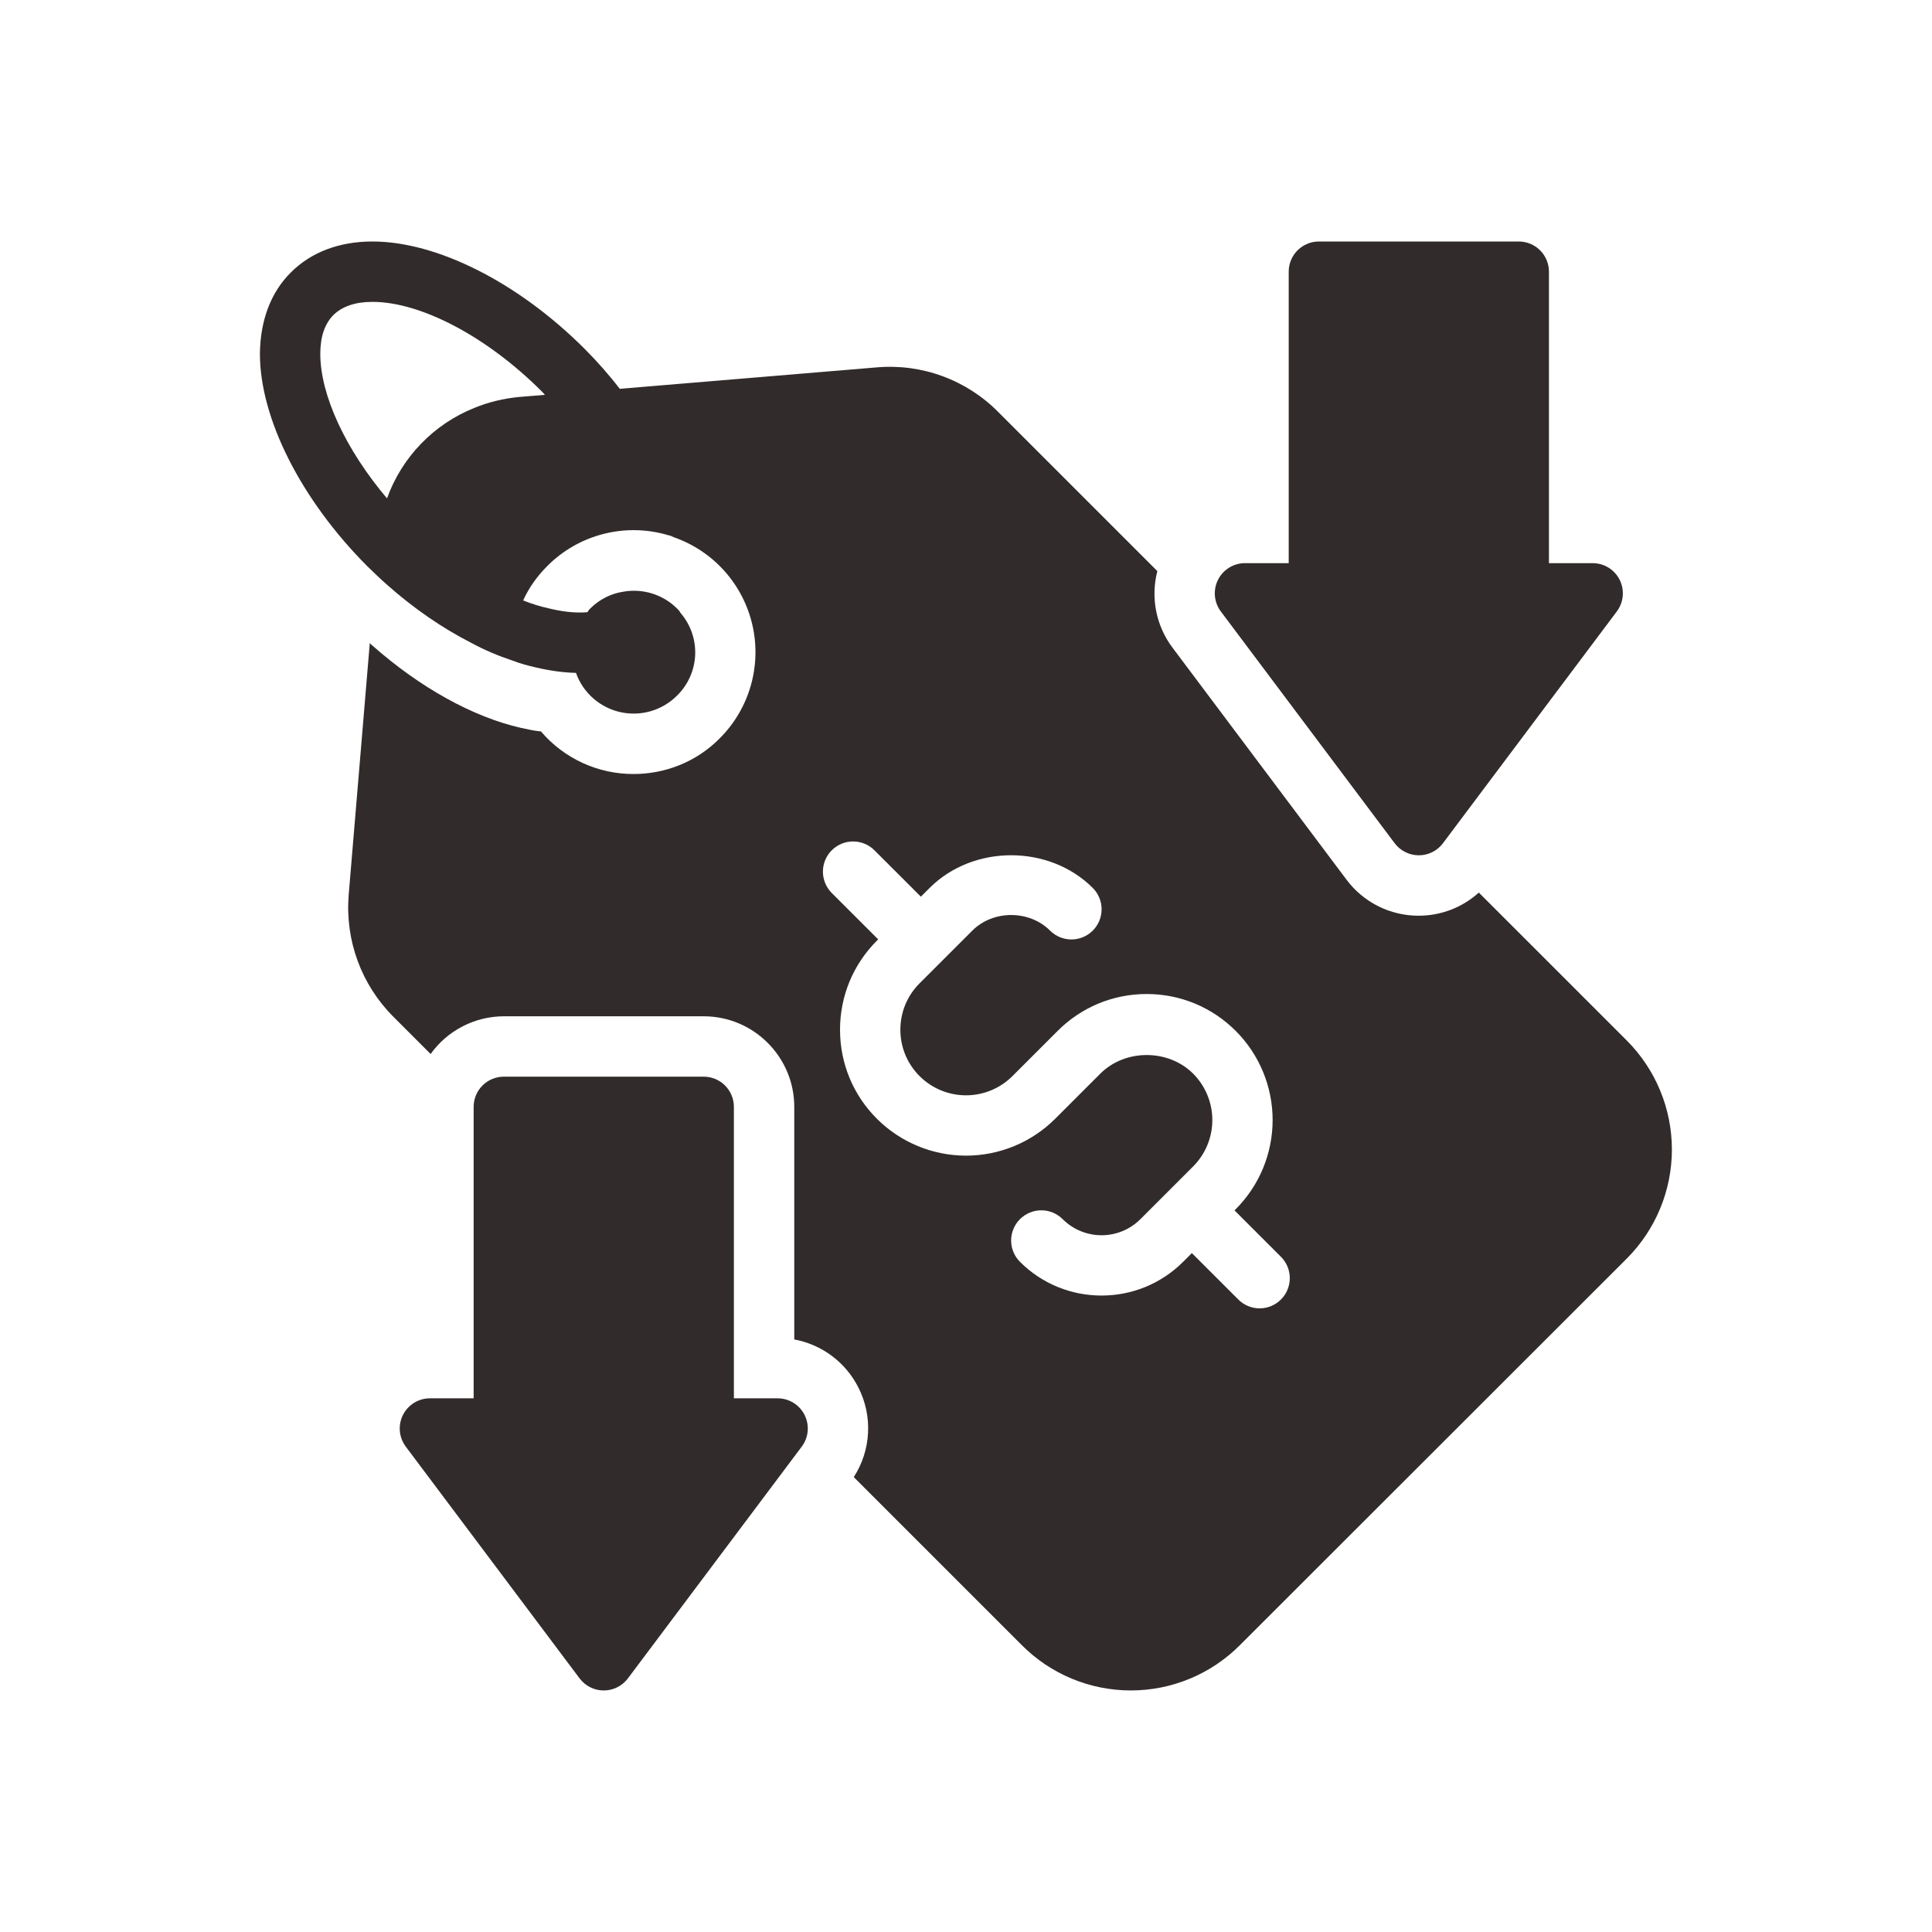
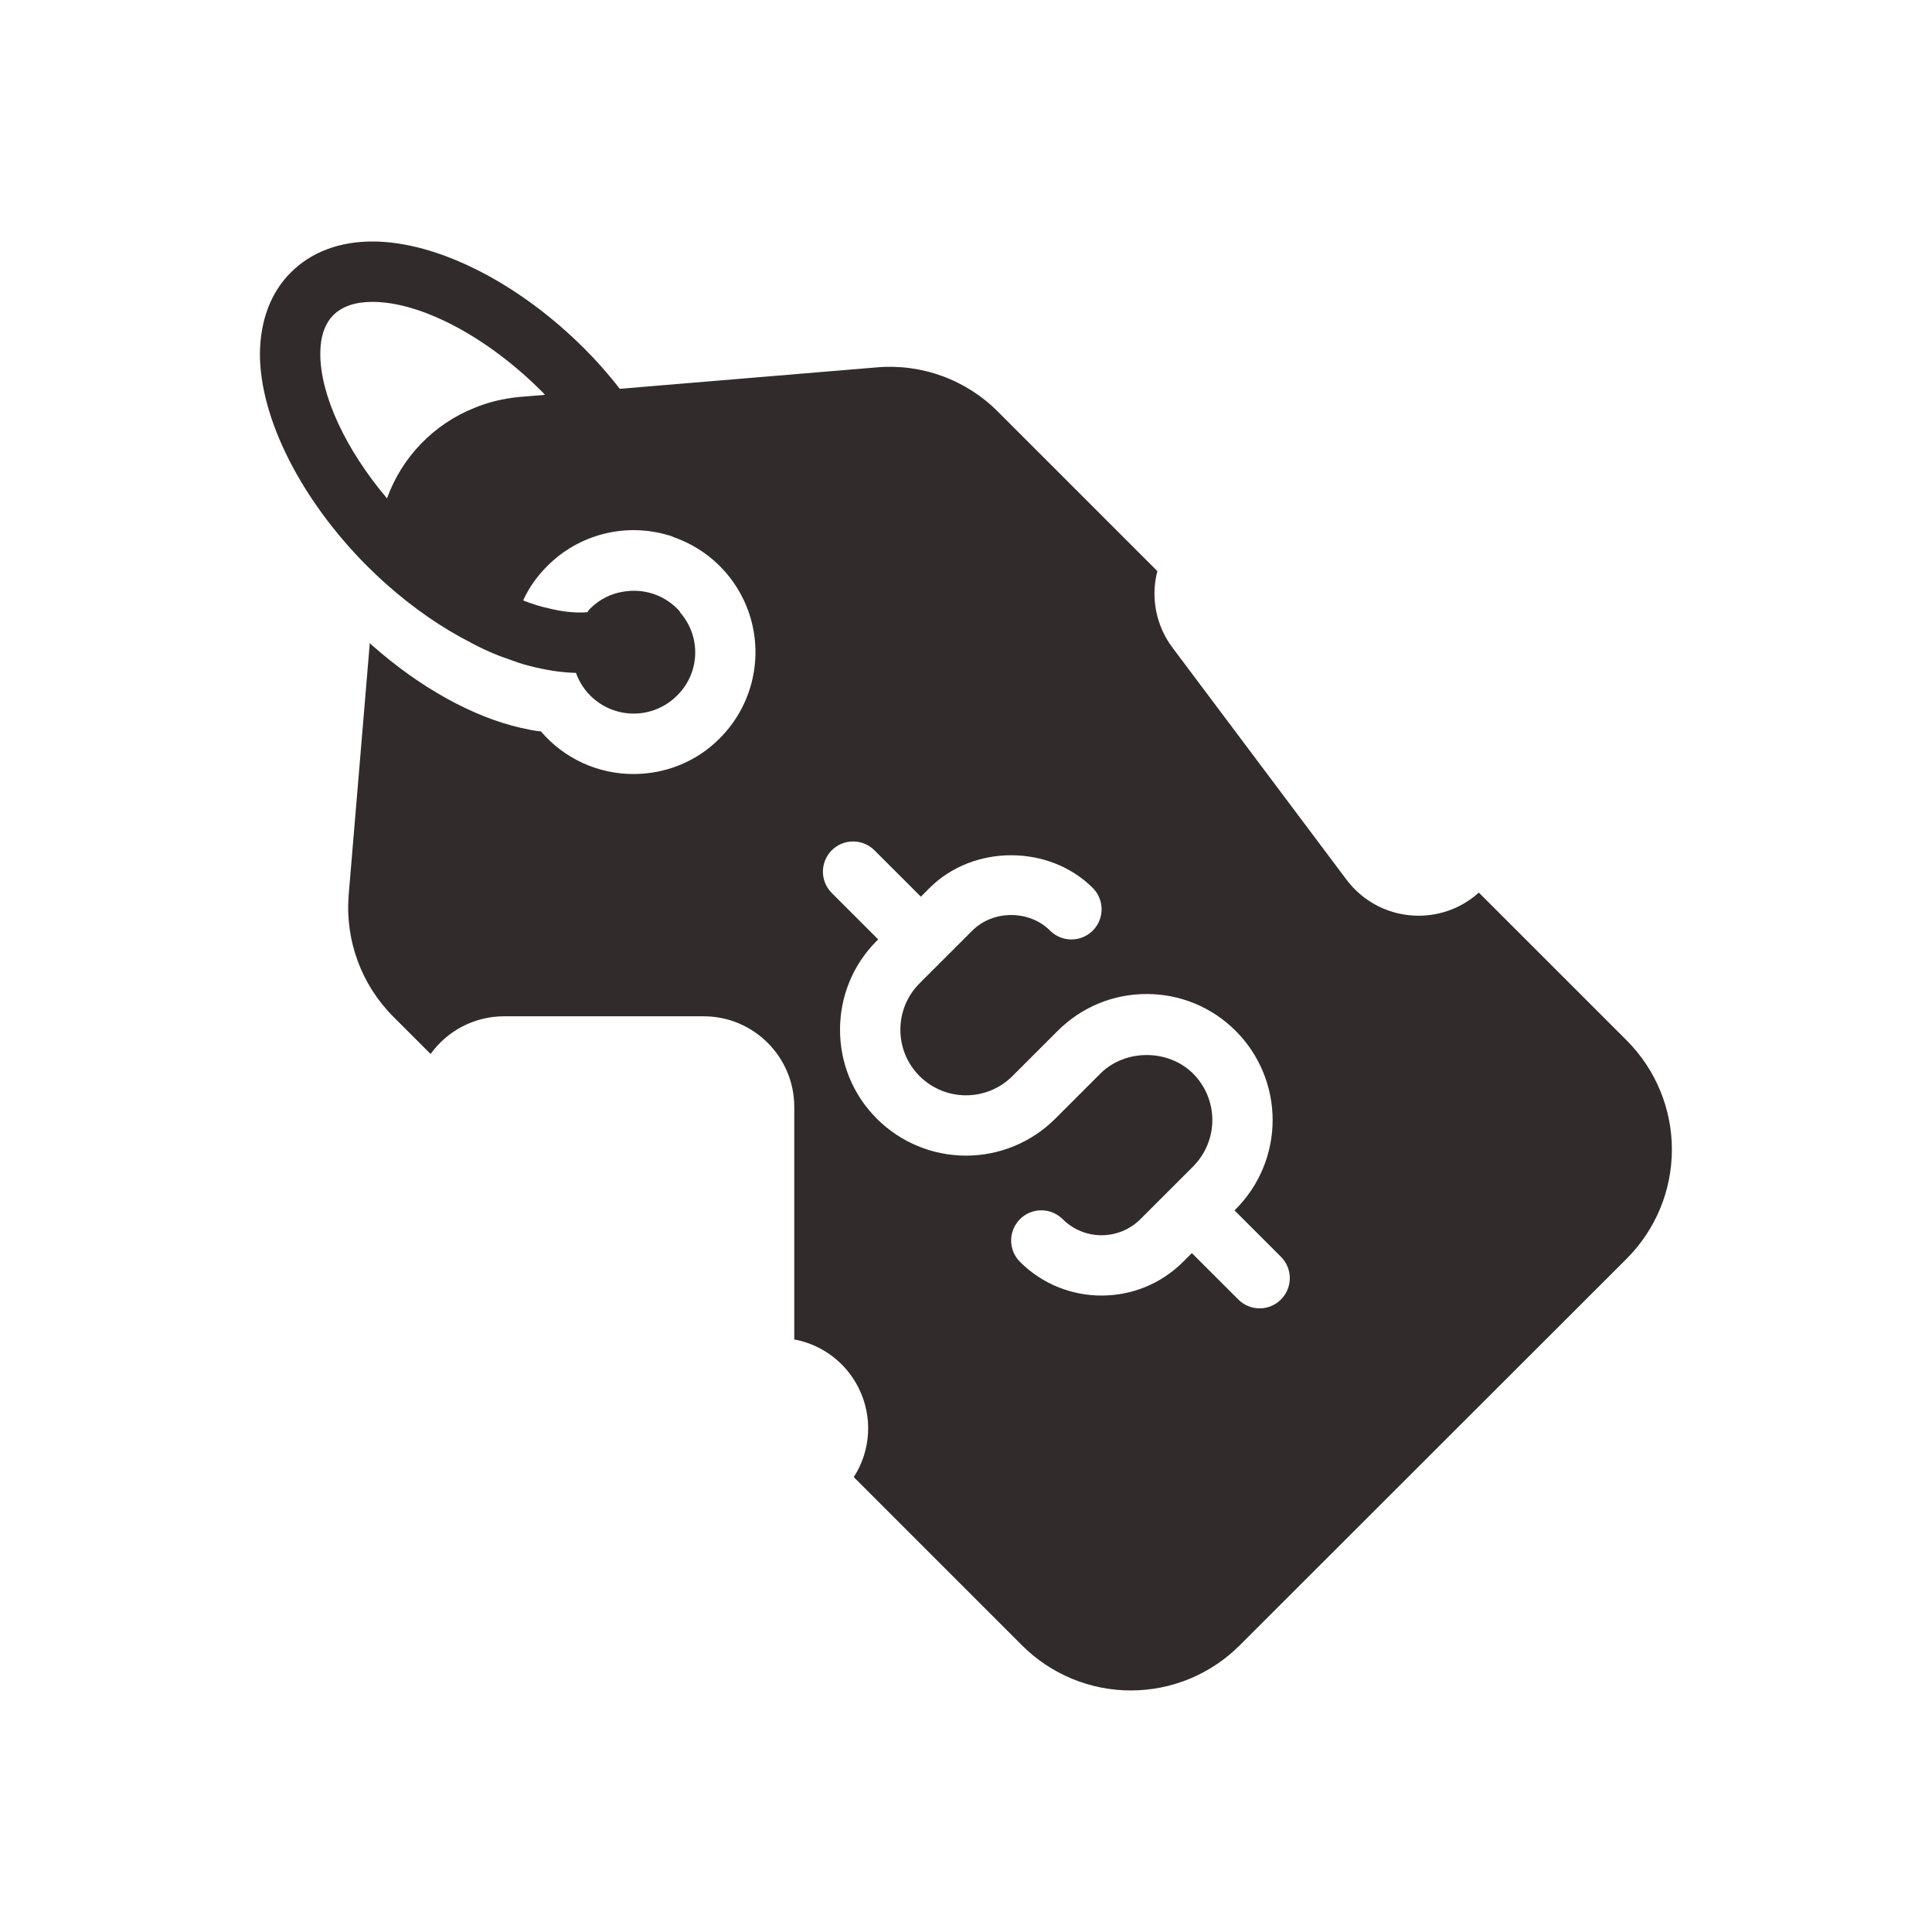
<svg xmlns="http://www.w3.org/2000/svg" width="512" height="512" viewBox="0 0 512 512" fill="none">
-   <path d="M107.528 383.368L153.6 444.792C154.345 445.786 155.311 446.592 156.422 447.148C157.533 447.703 158.758 447.992 160 447.992C161.242 447.992 162.467 447.703 163.578 447.148C164.689 446.592 165.655 445.786 166.4 444.792L212.472 383.368C213.363 382.18 213.906 380.766 214.04 379.287C214.173 377.807 213.892 376.319 213.227 374.99C212.563 373.662 211.542 372.544 210.278 371.763C209.014 370.982 207.558 370.568 206.072 370.568H194.488V293.328C194.488 291.206 193.645 289.172 192.145 287.671C190.645 286.171 188.61 285.328 186.488 285.328H133.52C131.398 285.328 129.363 286.171 127.863 287.671C126.363 289.172 125.52 291.206 125.52 293.328V370.568H113.936C112.45 370.568 110.994 370.982 109.73 371.763C108.466 372.544 107.445 373.662 106.781 374.99C106.116 376.319 105.835 377.807 105.968 379.287C106.102 380.766 106.645 382.18 107.536 383.368H107.528Z" fill="#322B2B" />
  <path d="M391.904 236.544C387.545 240.487 381.877 242.671 376 242.672C372.271 242.686 368.592 241.825 365.257 240.158C361.922 238.49 359.025 236.063 356.8 233.072L310.728 171.64C308.575 168.779 307.095 165.468 306.4 161.955C305.705 158.442 305.811 154.818 306.712 151.352L264.56 109.2C260.387 104.978 255.334 101.728 249.762 99.681C244.189 97.635 238.234 96.842 232.32 97.36L164.24 103.04C161.36 99.28 158.16 95.68 154.88 92.4C137.36 74.88 115.84 64 98.72 64H98.64C89.84 64 82.4 66.88 77.12 72.16C71.76 77.44 68.96 84.96 68.88 93.76C68.88 110.88 79.76 132.4 97.28 150C99.04 151.68 100.72 153.36 102.56 154.96C109.68 161.28 117.28 166.48 124.8 170.32C128.48 172.32 132.16 173.84 135.76 175.04C137.84 175.84 139.92 176.4 142 176.88C145.76 177.76 149.28 178.24 152.64 178.32C153.558 180.905 155.117 183.215 157.171 185.034C159.225 186.853 161.706 188.121 164.383 188.72C167.06 189.32 169.845 189.23 172.479 188.461C175.112 187.691 177.507 186.267 179.44 184.32C182.352 181.466 184.064 177.608 184.228 173.535C184.392 169.461 182.994 165.478 180.32 162.4C180.16 162 179.76 161.6 179.44 161.28C175.6 157.44 170.24 155.92 165.2 156.8C162 157.28 158.88 158.8 156.4 161.28C156.11 161.559 155.867 161.884 155.68 162.24C152.08 162.56 148.32 161.92 145.68 161.28C143.277 160.758 140.922 160.036 138.64 159.12C140.16 155.76 142.32 152.72 145.04 150C149.151 145.868 154.305 142.928 159.953 141.491C165.602 140.054 171.534 140.175 177.12 141.84C177.6 141.92 178.16 142.16 178.64 142.4C183.79 144.209 188.398 147.296 192.03 151.371C195.662 155.446 198.2 160.377 199.408 165.701C200.615 171.025 200.451 176.568 198.931 181.811C197.412 187.055 194.587 191.826 190.72 195.68C184.48 202 176.16 205.12 167.92 205.12C163.253 205.136 158.638 204.135 154.397 202.187C150.155 200.239 146.389 197.39 143.36 193.84C141.6 193.68 139.84 193.28 138 192.88C125.36 190 111.28 182.24 98.56 170.96C98.4 170.8 98.16 170.64 98 170.4L92.4 237.2C91.44 249.2 95.76 260.96 104.24 269.44L114.12 279.32C116.33 276.236 119.242 273.722 122.615 271.985C125.988 270.247 129.726 269.337 133.52 269.328H186.488C199.72 269.328 210.488 280.096 210.488 293.328V354.968C214.134 355.641 217.574 357.154 220.535 359.386C223.495 361.619 225.895 364.511 227.544 367.832C229.403 371.54 230.262 375.669 230.036 379.811C229.81 383.953 228.507 387.964 226.256 391.448L270.808 436C274.597 439.8 279.098 442.814 284.053 444.871C289.009 446.928 294.322 447.987 299.688 447.987C305.054 447.987 310.366 446.928 315.322 444.871C320.278 442.814 324.779 439.8 328.568 436L431.128 333.52C438.774 325.854 443.068 315.468 443.068 304.64C443.068 293.812 438.774 283.426 431.128 275.76L391.904 236.544ZM137.6 105.2C133.44 105.6 129.44 106.56 125.76 108.08C120.414 110.21 115.582 113.451 111.582 117.588C107.583 121.726 104.507 126.665 102.56 132.08C91.6 119.12 84.88 104.72 84.88 93.76C84.88 89.2 86.08 85.76 88.4 83.44C90.72 81.2 94.16 80 98.64 80H98.72C111.6 80 129.12 89.28 143.52 103.68C143.84 104 144.16 104.32 144.4 104.64L137.6 105.2ZM339.472 344.376C338.731 345.121 337.849 345.713 336.879 346.117C335.908 346.52 334.867 346.728 333.816 346.728C332.765 346.728 331.724 346.52 330.753 346.117C329.782 345.713 328.901 345.121 328.16 344.376L315.856 332.08L313.536 334.4C307.576 340.36 299.744 343.336 291.92 343.336C284.096 343.336 276.264 340.36 270.304 334.4C269.561 333.657 268.972 332.775 268.57 331.805C268.168 330.835 267.961 329.794 267.961 328.744C267.961 327.694 268.168 326.653 268.57 325.683C268.972 324.713 269.561 323.831 270.304 323.088C271.047 322.345 271.928 321.756 272.899 321.354C273.869 320.952 274.909 320.745 275.96 320.745C277.01 320.745 278.05 320.952 279.021 321.354C279.991 321.756 280.873 322.345 281.616 323.088C284.349 325.82 288.055 327.354 291.92 327.354C295.784 327.354 299.491 325.82 302.224 323.088L316.192 309.12C319.45 305.857 321.281 301.435 321.281 296.824C321.281 292.213 319.45 287.791 316.192 284.528C309.616 277.96 298.176 277.944 291.592 284.528L279.624 296.496C273.355 302.747 264.864 306.257 256.012 306.257C247.16 306.257 238.668 302.747 232.4 296.496C226.088 290.192 222.616 281.808 222.616 272.888C222.616 263.968 226.088 255.584 232.4 249.272L232.728 248.944L220.424 236.648C218.924 235.148 218.081 233.113 218.081 230.992C218.081 228.871 218.924 226.836 220.424 225.336C221.924 223.836 223.958 222.993 226.08 222.993C228.201 222.993 230.236 223.836 231.736 225.336L244.04 237.632L246.36 235.312C257.912 223.76 278.04 223.768 289.592 235.312C291.092 236.812 291.935 238.847 291.935 240.968C291.935 243.089 291.092 245.124 289.592 246.624C288.092 248.124 286.057 248.967 283.936 248.967C281.814 248.967 279.78 248.124 278.28 246.624C272.768 241.112 263.184 241.112 257.672 246.624L243.704 260.584C240.416 263.872 238.608 268.24 238.608 272.888C238.608 277.536 240.416 281.896 243.704 285.184C246.969 288.441 251.392 290.27 256.004 290.27C260.616 290.27 265.039 288.441 268.304 285.184L280.272 273.216C286.576 266.904 294.96 263.424 303.88 263.424C312.8 263.424 321.184 266.904 327.496 273.216C333.748 279.482 337.259 287.972 337.259 296.824C337.259 305.676 333.748 314.166 327.496 320.432L327.16 320.768L339.464 333.064C340.207 333.806 340.797 334.688 341.2 335.658C341.602 336.629 341.809 337.669 341.809 338.72C341.809 339.771 341.602 340.811 341.2 341.782C340.797 342.752 340.215 343.634 339.472 344.376Z" fill="#322B2B" />
-   <path d="M323.528 162.04L369.6 223.464C370.345 224.458 371.312 225.264 372.422 225.819C373.533 226.375 374.758 226.664 376 226.664C377.242 226.664 378.467 226.375 379.578 225.819C380.689 225.264 381.655 224.458 382.4 223.464L428.472 162.04C429.363 160.851 429.906 159.438 430.04 157.958C430.173 156.479 429.892 154.991 429.227 153.662C428.563 152.333 427.542 151.216 426.278 150.435C425.014 149.654 423.558 149.24 422.072 149.24H410.488V72C410.488 69.878 409.645 67.843 408.145 66.343C406.645 64.843 404.61 64 402.488 64H349.52C347.398 64 345.363 64.843 343.863 66.343C342.363 67.843 341.52 69.878 341.52 72V149.24H329.936C328.45 149.24 326.994 149.654 325.73 150.435C324.466 151.216 323.445 152.333 322.781 153.662C322.116 154.991 321.835 156.479 321.968 157.958C322.102 159.438 322.637 160.851 323.528 162.04Z" fill="#322B2B" />
</svg>